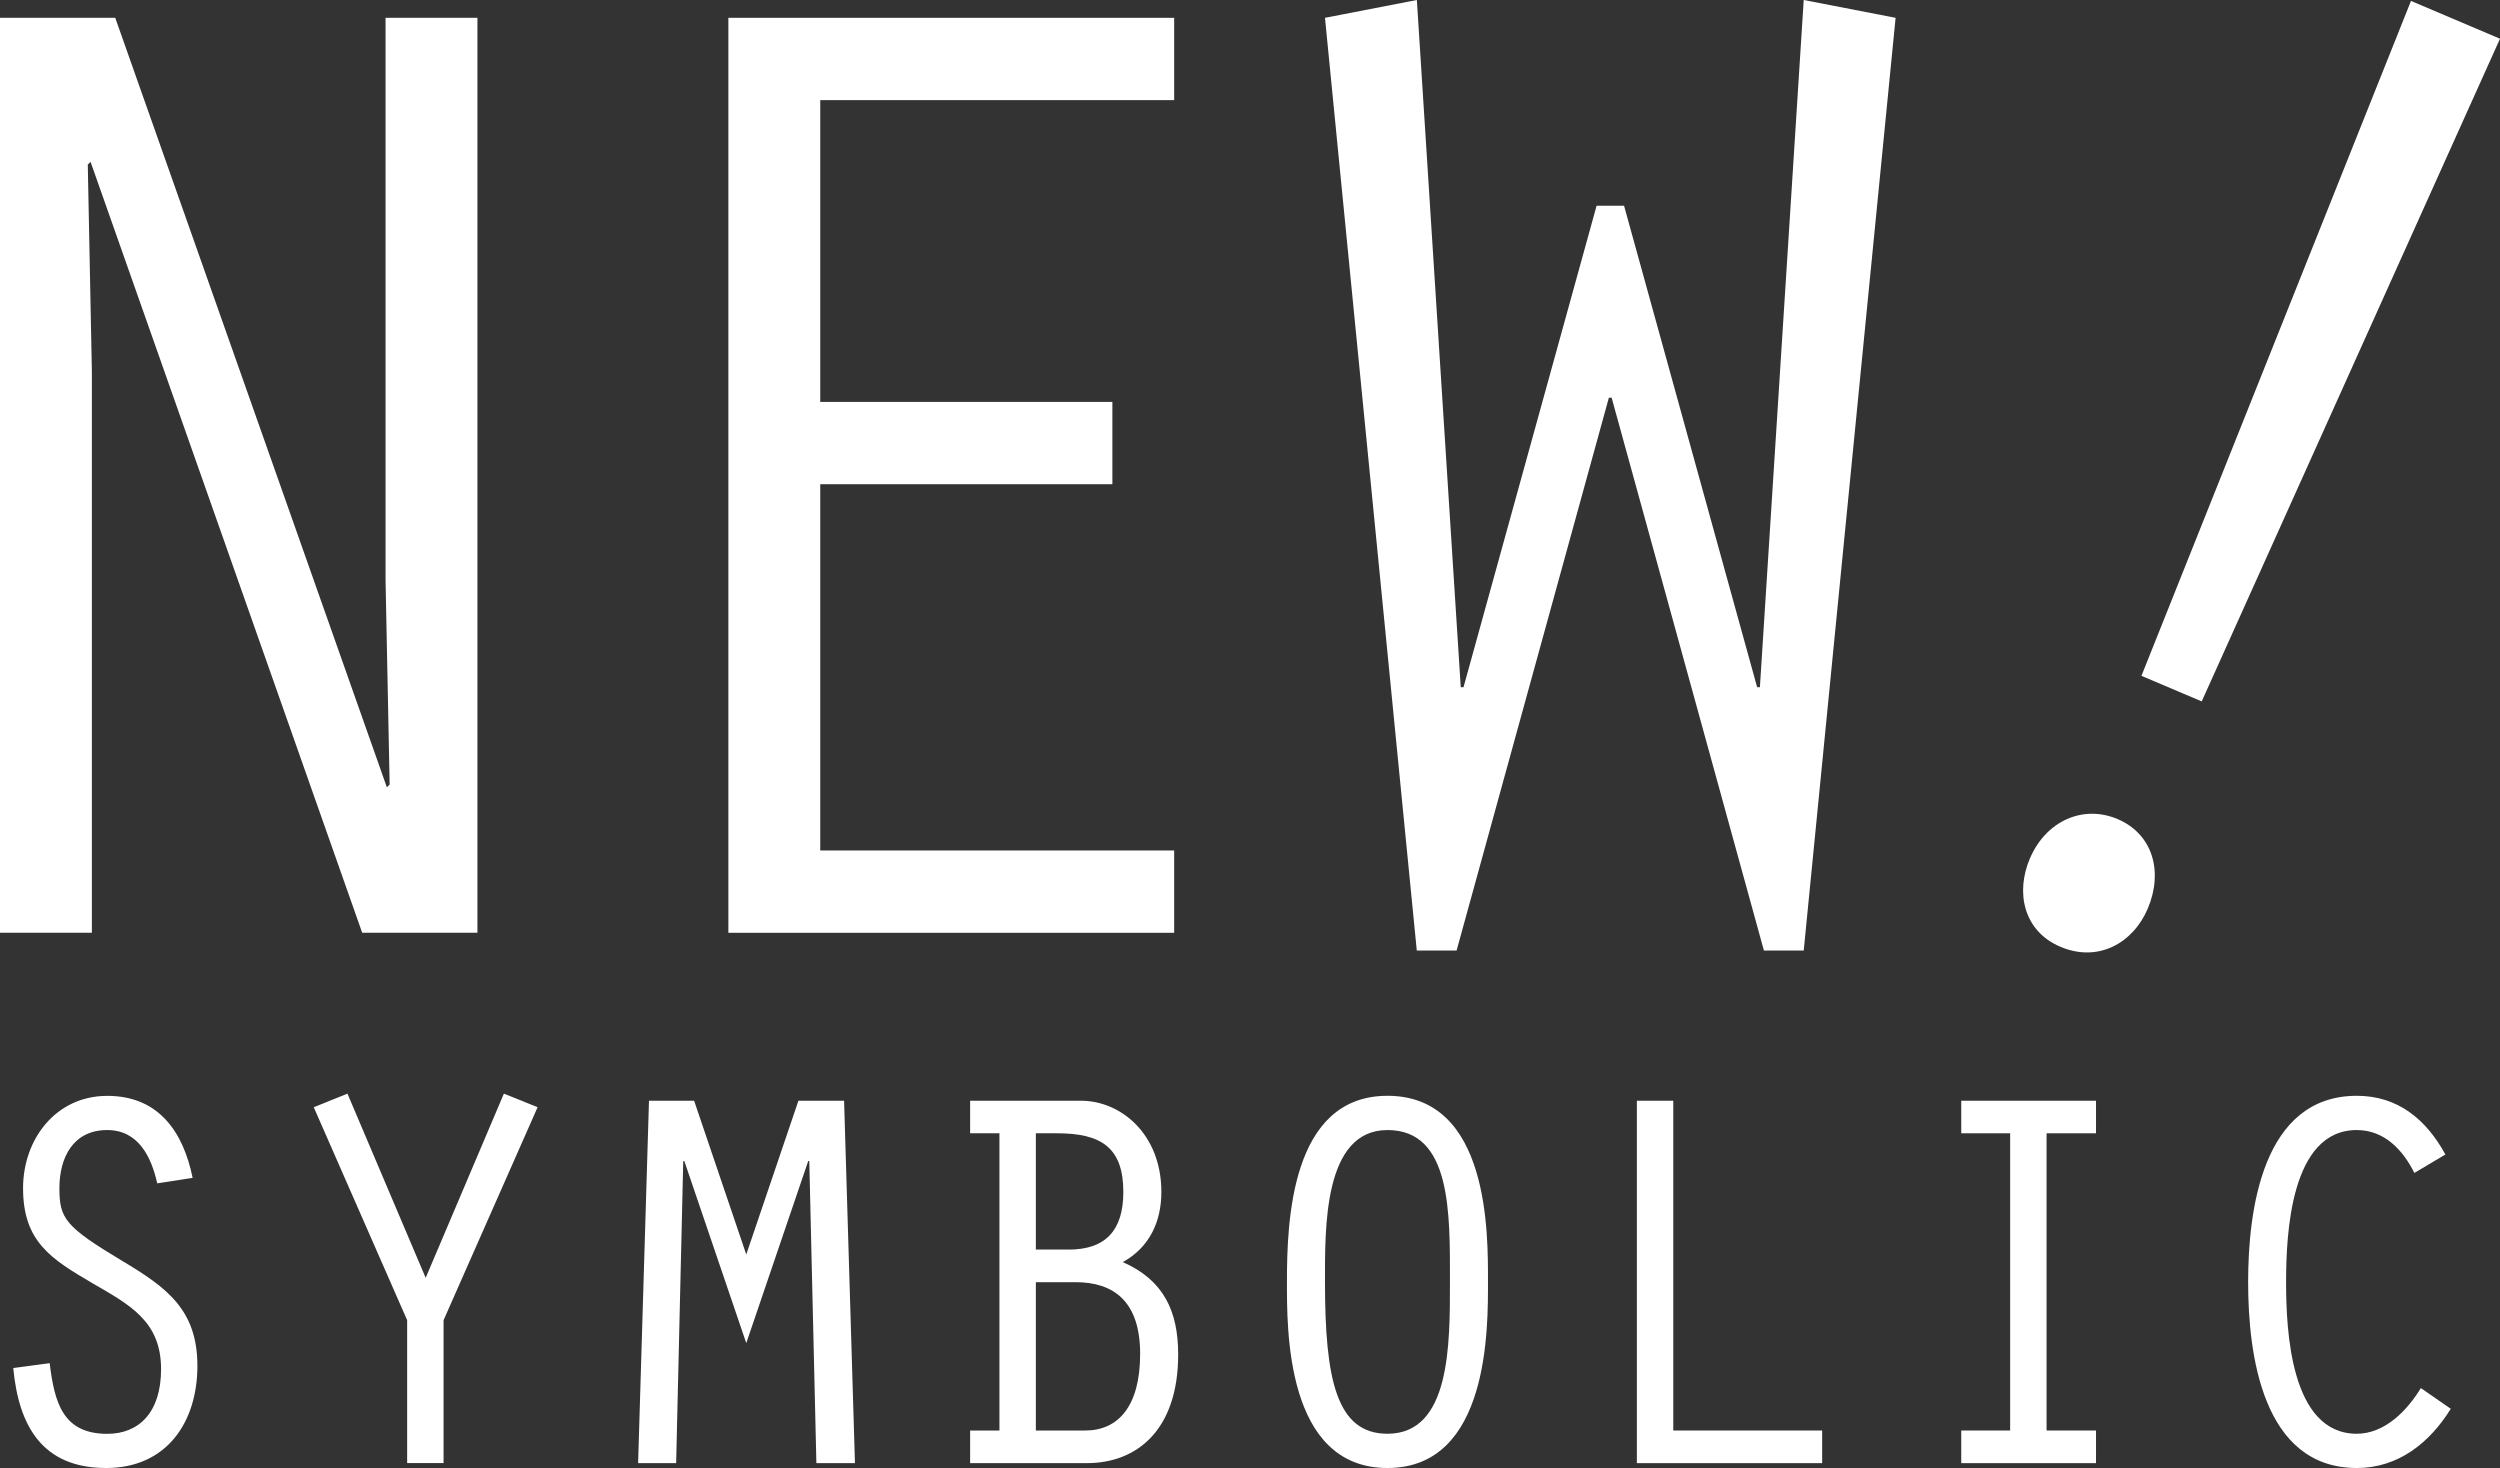
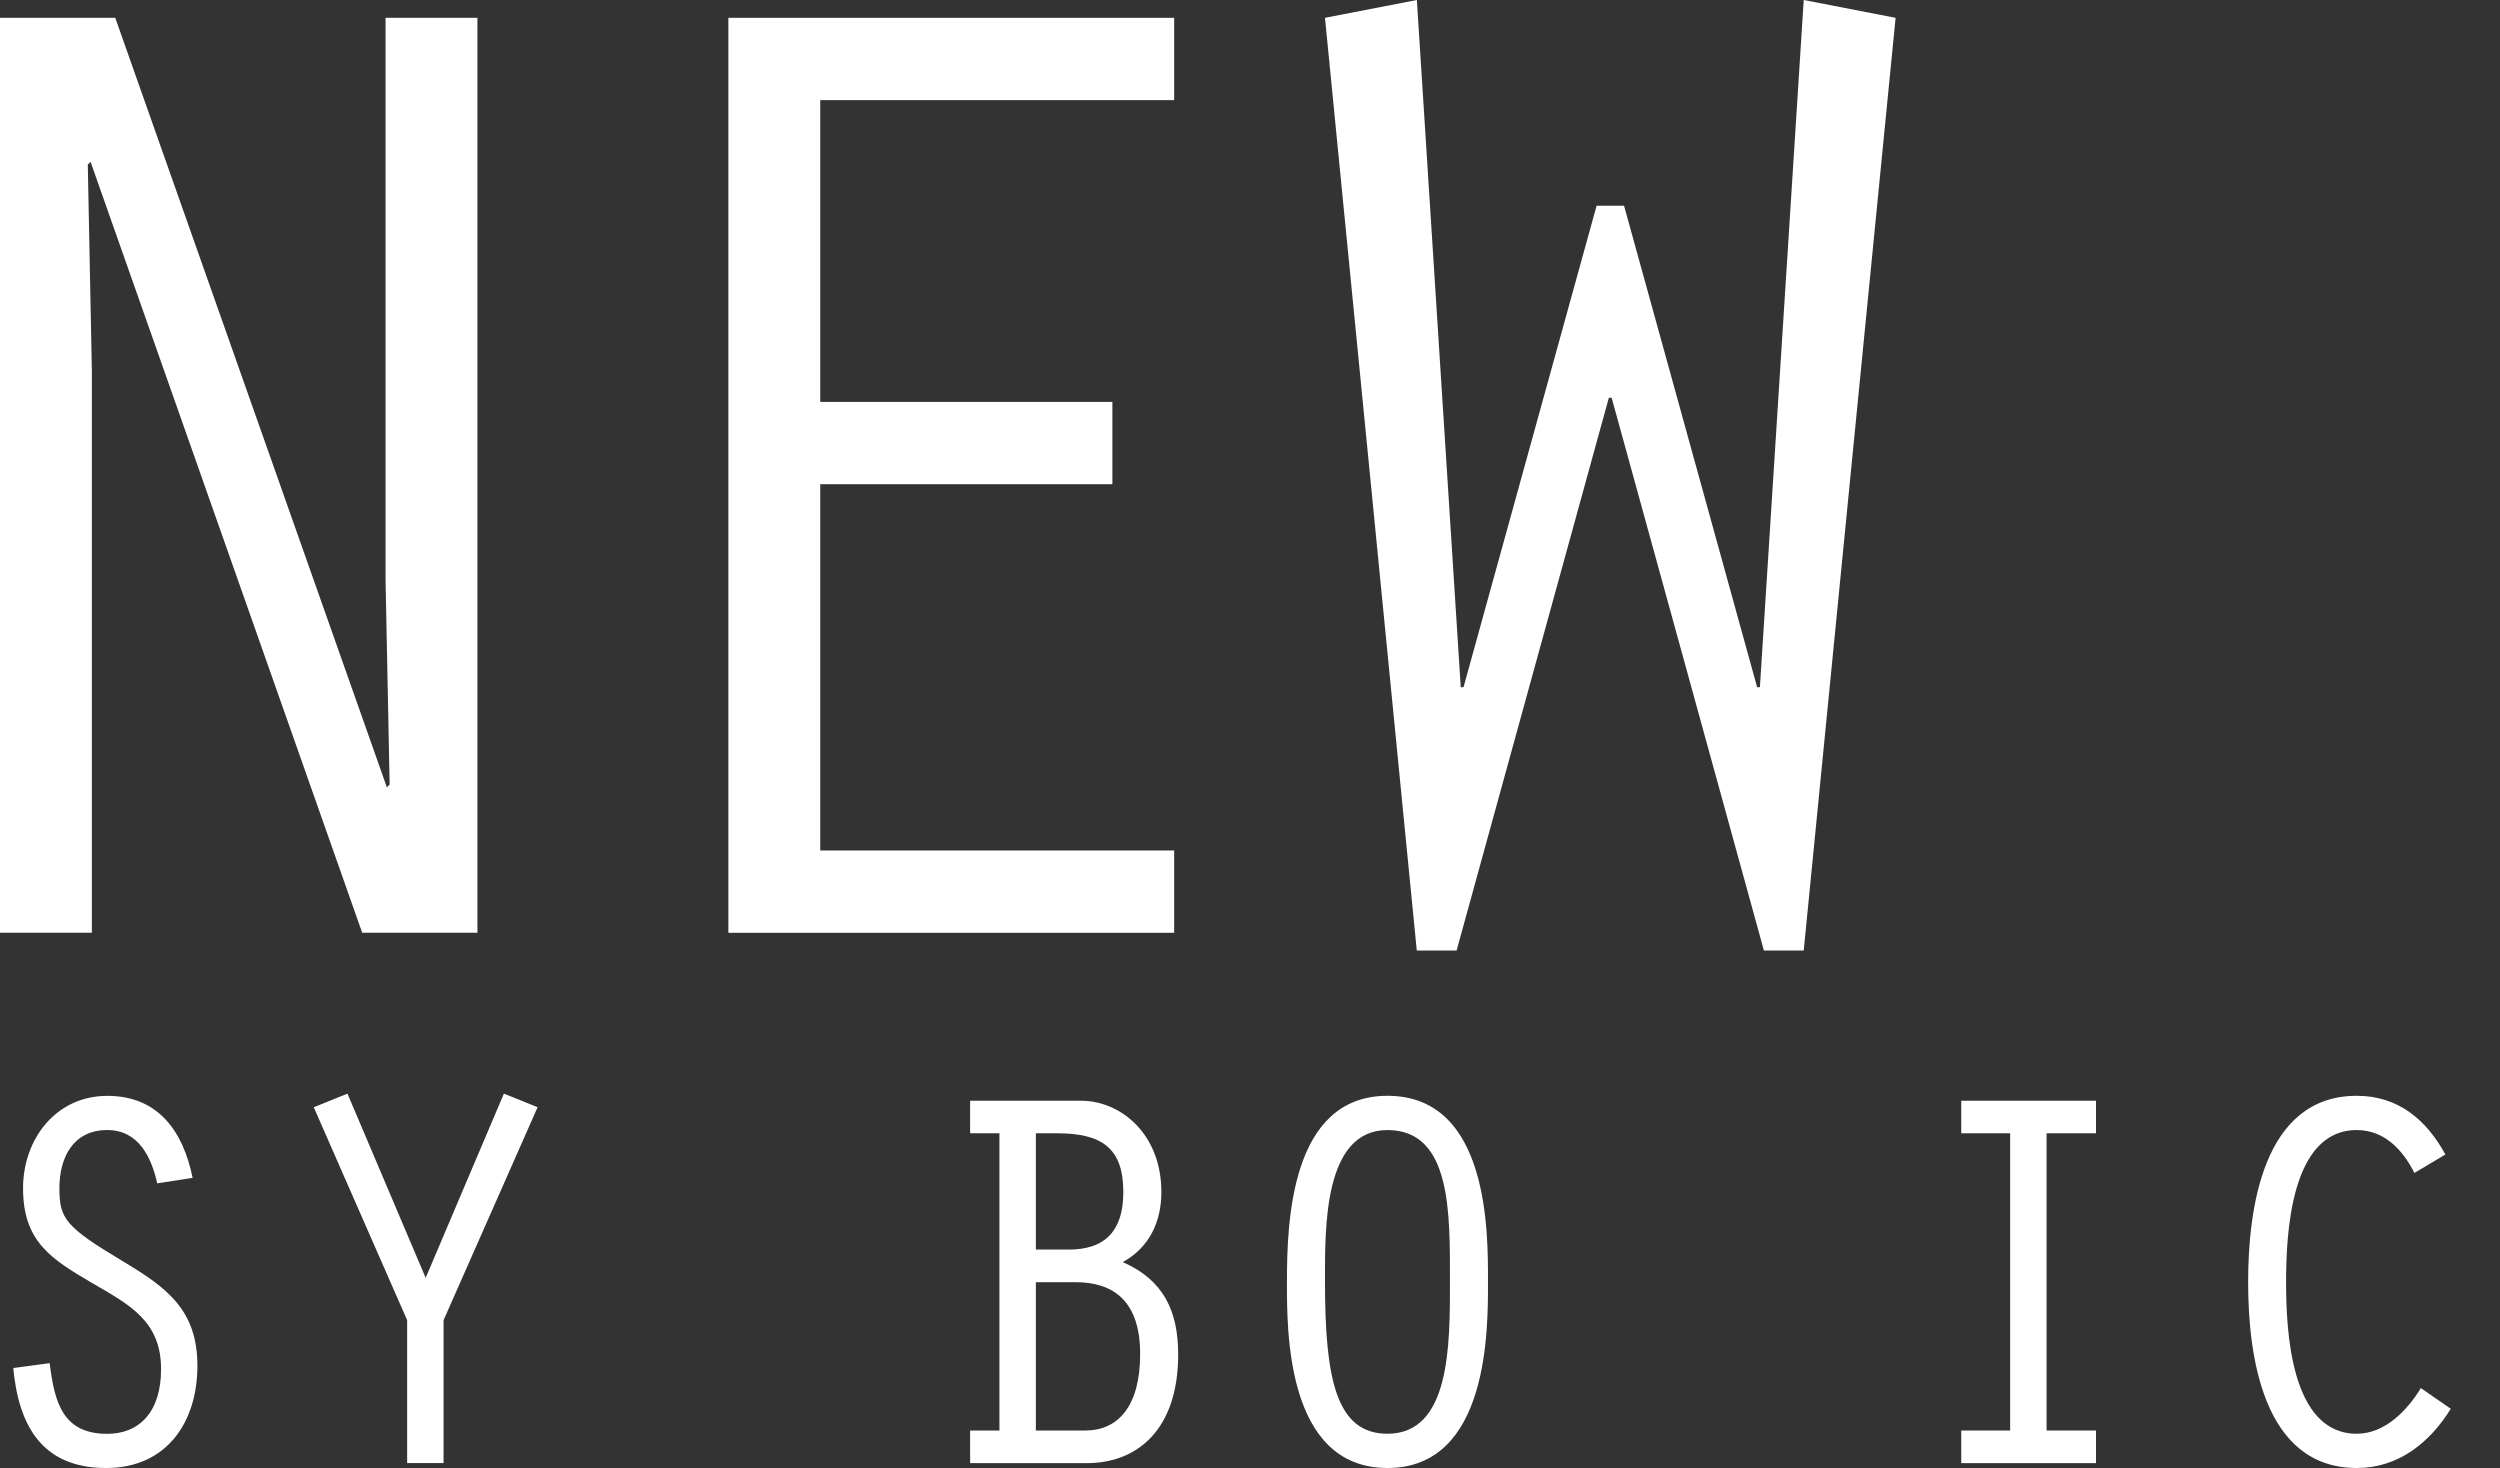
<svg xmlns="http://www.w3.org/2000/svg" id="_レイヤー_2" data-name="レイヤー 2" viewBox="0 0 324.08 190.3">
  <rect x="0" y="0" width="324.08" height="190.3" fill="#333333" stroke="none" />
  <defs>
    <style>
      .cls-1 {
        fill: #fff;
        stroke-width: 0px;
      }
    </style>
  </defs>
  <g id="_レイヤー_1-2" data-name="レイヤー 1">
    <g>
      <g>
        <path class="cls-1" d="m20.38,153.39c-.77-3.45-2.46-6.9-6.48-6.9-4.44,0-6.2,3.59-6.2,7.54s.77,5,8.17,9.44c5.78,3.45,9.72,6.34,9.72,13.59s-3.94,13.24-11.83,13.24c-8.31,0-11.34-5.49-12.04-12.96l4.72-.63c.63,5.21,1.76,9.16,7.47,9.16,4.08,0,6.97-2.75,6.97-8.38,0-6.2-4.01-8.31-8.87-11.13-5.42-3.17-9.02-5.42-9.02-12.33,0-6.34,4.23-11.97,10.92-11.97s9.86,4.72,11.06,10.63l-4.58.71Z" />
        <path class="cls-1" d="m65.32,141.77l4.37,1.76-12.19,27.61v18.52h-4.72v-18.52l-12.11-27.61,4.37-1.76,10.14,23.88,10.14-23.88Z" />
-         <path class="cls-1" d="m103.5,142.69h5.92l1.41,46.98h-5l-.92-39.16h-.14l-8.03,23.6-8.03-23.6h-.14l-.92,39.16h-4.93l1.41-46.98h5.85l6.76,19.93,6.76-19.93Z" />
        <path class="cls-1" d="m125.76,189.67v-4.23h3.8v-38.53h-3.8v-4.22h14.37c5.14,0,10.42,4.29,10.42,11.83,0,3.87-1.55,7.18-5,9.09,5.28,2.32,7.18,6.34,7.18,11.97,0,9.79-5.35,14.09-11.83,14.09h-15.14Zm12.75-27.68c4.86,0,7.11-2.54,7.11-7.47,0-5.78-2.89-7.61-8.59-7.61h-2.75v15.07h4.23Zm2.18,23.45c4.23,0,7.11-3.1,7.11-9.93s-3.45-9.3-8.38-9.3h-5.14v19.23h6.41Z" />
        <path class="cls-1" d="m192.89,166.14c0,5.92.21,24.16-13.03,24.16s-13.03-18.1-13.03-24.16c0-7.75.49-24.09,13.03-24.09,13.24,0,13.03,17.89,13.03,24.09Zm-21.13,0c0,12.68,1.48,19.72,8.1,19.72,8.17,0,8.1-11.55,8.1-19.72,0-8.88.21-19.65-8.1-19.65s-8.1,12.75-8.1,19.65Z" />
-         <path class="cls-1" d="m212.19,142.69h4.72v42.75h19.3v4.23h-24.02v-46.98Z" />
        <path class="cls-1" d="m260.58,146.91h-6.34v-4.22h17.47v4.22h-6.41v38.53h6.41v4.23h-17.47v-4.23h6.34v-38.53Z" />
        <path class="cls-1" d="m317.7,182.62c-2.75,4.44-6.83,7.68-12.18,7.68-12.26,0-14.09-14.79-14.09-24.09s1.83-24.16,14.09-24.16c5.35,0,9.02,3.1,11.48,7.61l-4.02,2.39c-1.48-2.96-3.87-5.56-7.47-5.56-8.59,0-9.16,13.52-9.16,19.72s.56,19.65,9.16,19.65c3.66,0,6.55-3.03,8.31-5.92l3.87,2.68Z" />
      </g>
      <g>
        <path class="cls-1" d="m0,2.31h14.94l35.21,99.75.36-.36-.53-26.49V2.31h11.91v118.6h-14.94L11.74,20.98l-.36.36.53,26.85v72.72H0V2.31Z" />
        <path class="cls-1" d="m94.42,2.31h57.79v10.67h-45.88v39.12h37.87v10.67h-37.87v47.48h45.88v10.67h-57.79V2.31Z" />
        <path class="cls-1" d="m245.73,2.31l-11.91,120.91h-5.16l-19.74-71.66h-.36l-19.74,71.66h-5.16L171.76,2.31l11.91-2.31,5.69,89.08h.36l17.25-62.41h3.56l17.25,62.41h.36L233.82,0l11.91,2.31Z" />
-         <path class="cls-1" d="m263.14,111.29c2.05-4.83,6.85-7.03,11.37-5.11s5.96,6.76,3.91,11.6c-1.92,4.52-6.47,7.01-11.31,4.96s-5.83-7.08-3.98-11.44Zm22.26-20.37l-7.8-3.31L312.54.12l11.54,4.9-38.67,85.91Z" />
      </g>
    </g>
  </g>
</svg>